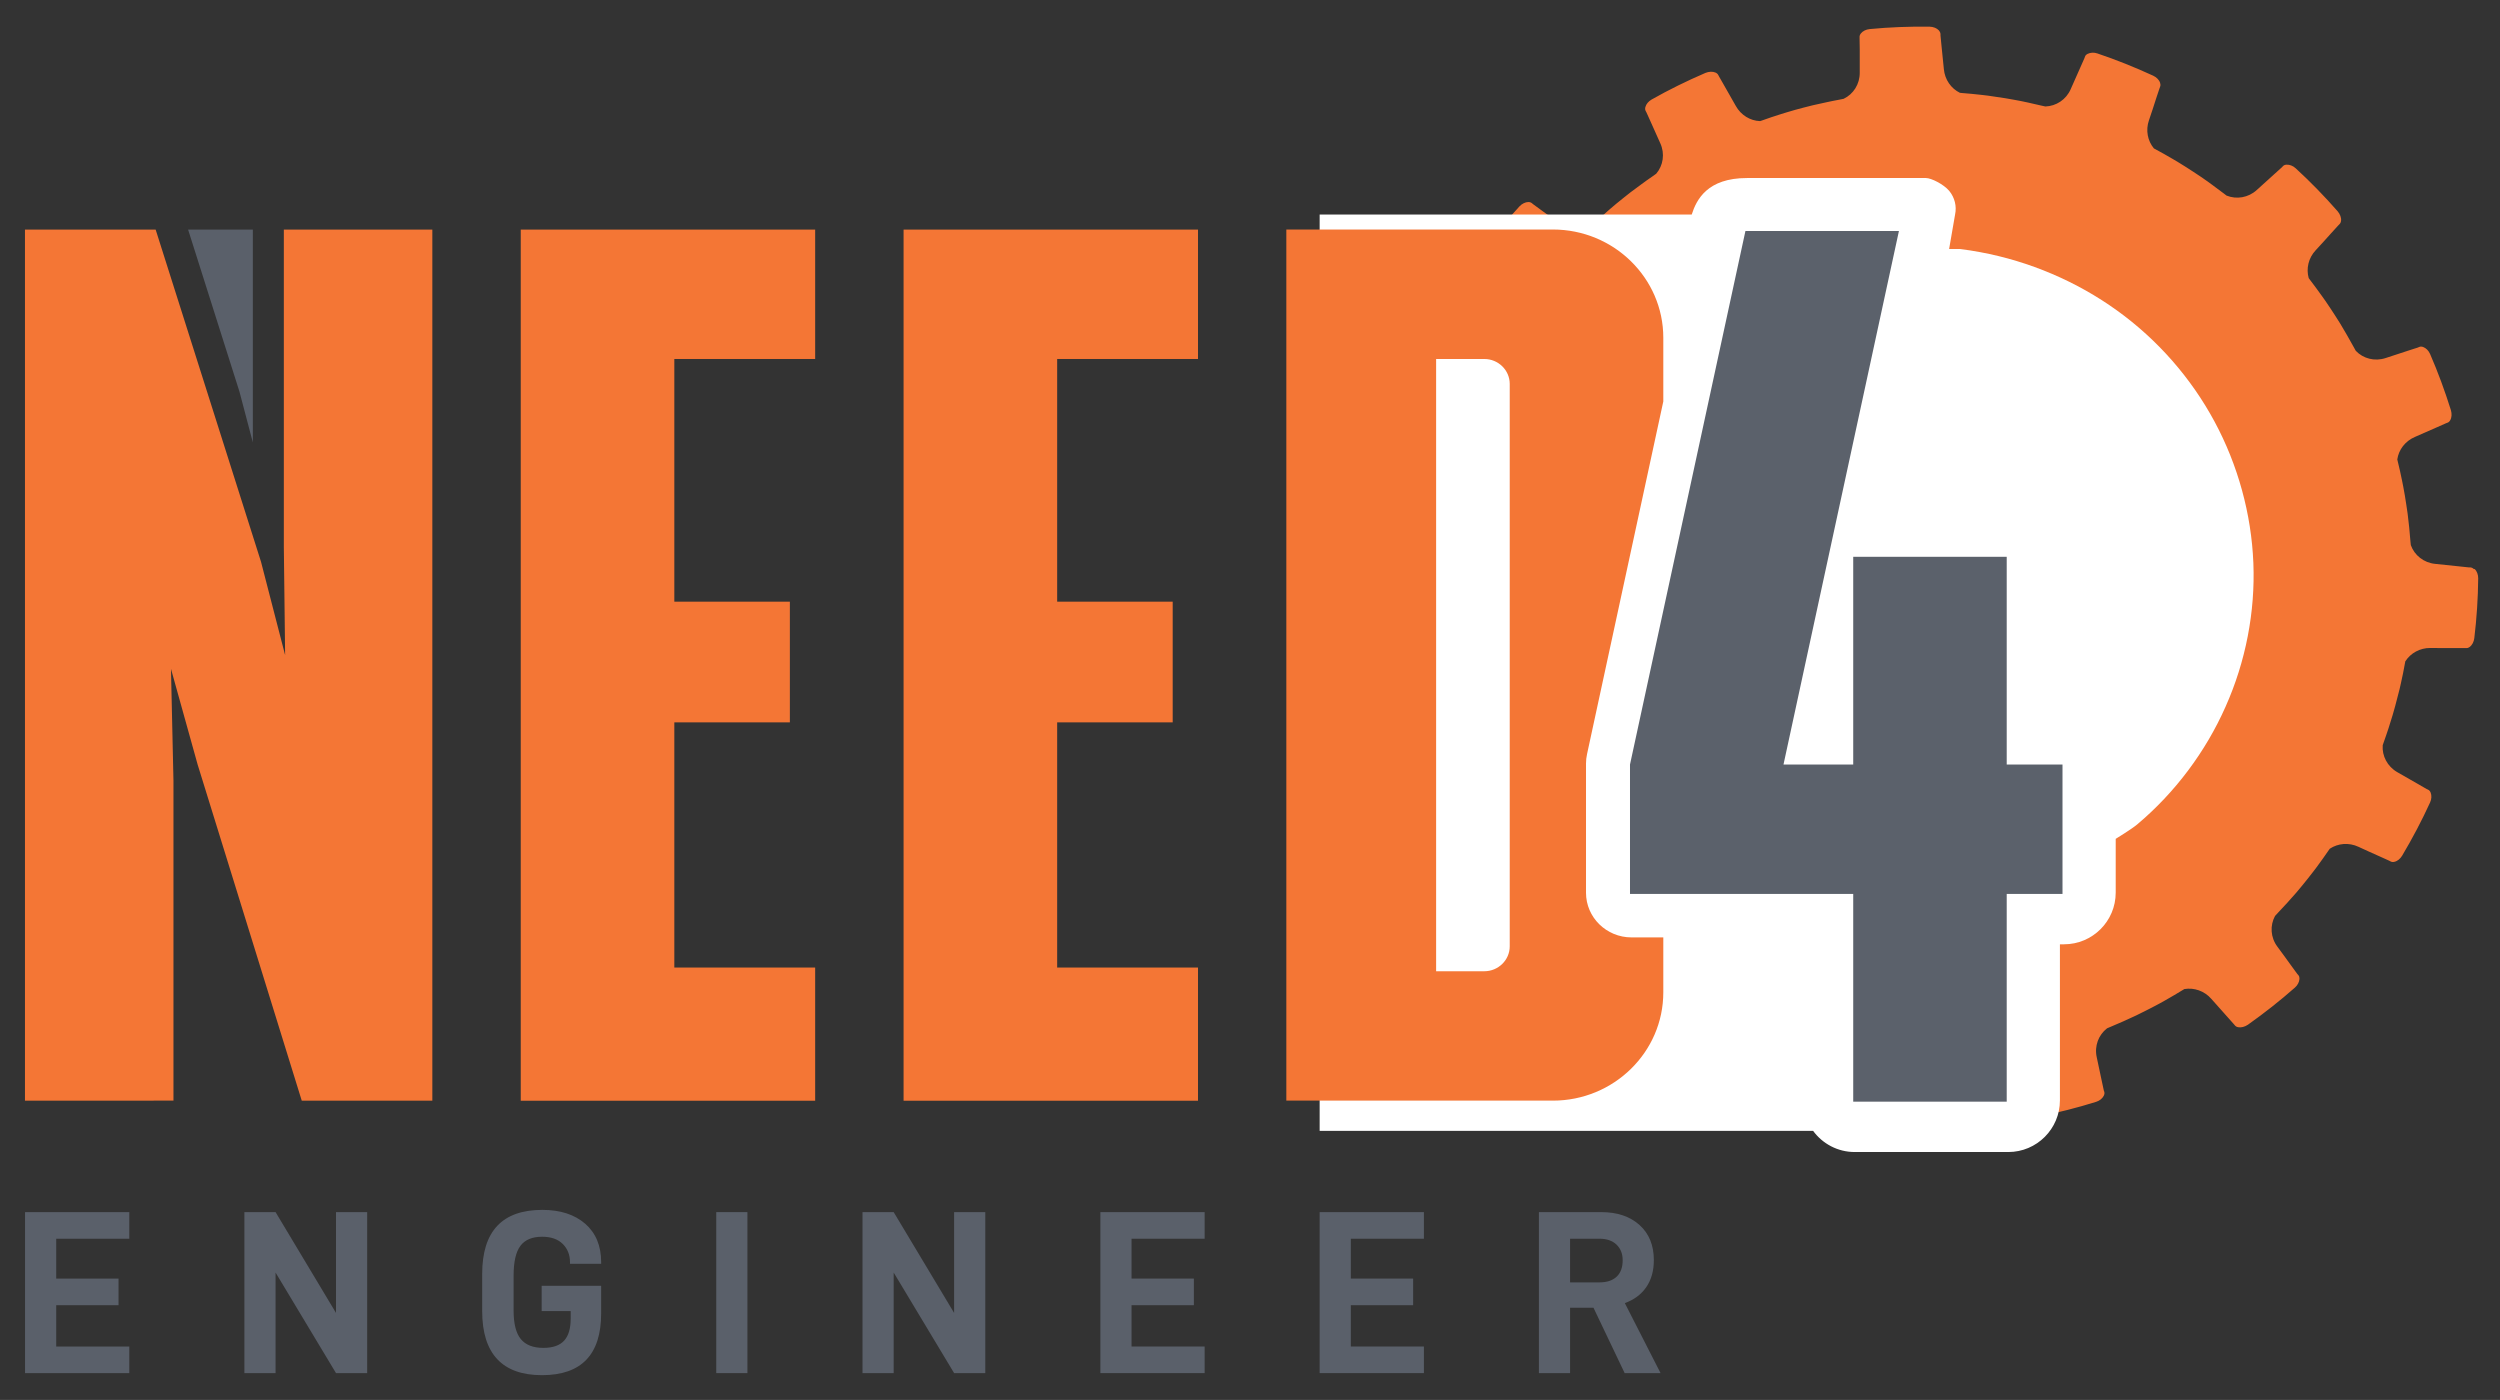
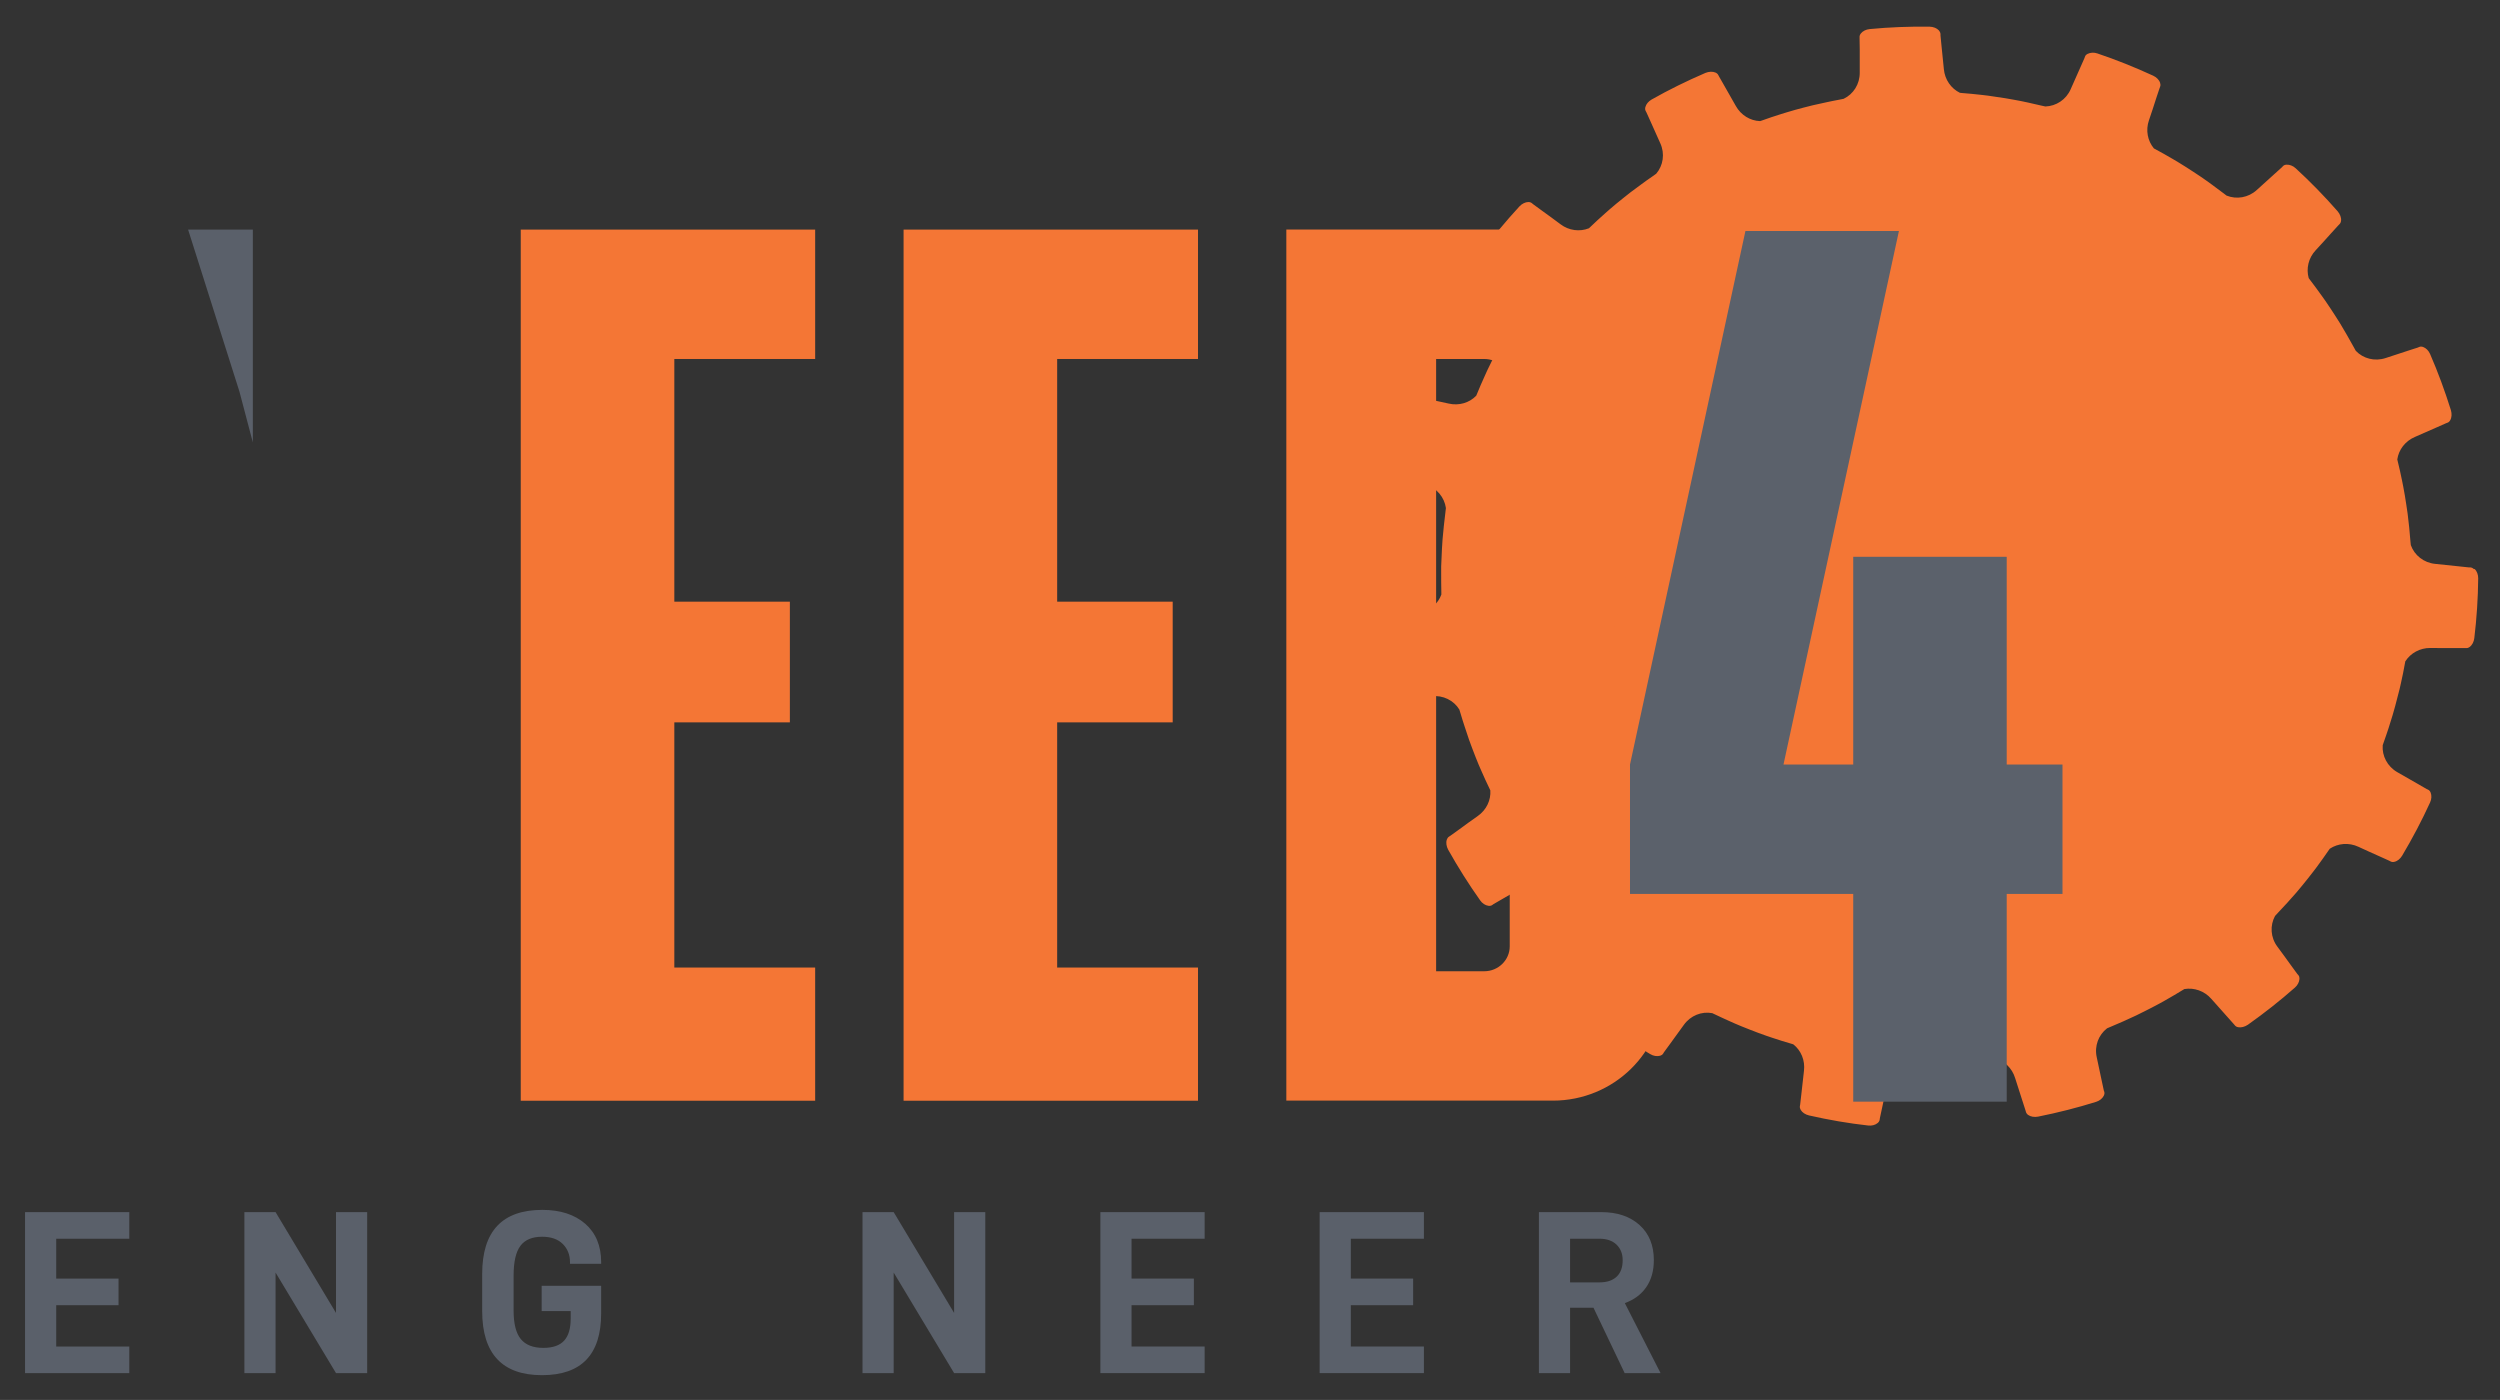
<svg xmlns="http://www.w3.org/2000/svg" id="Layer_1" data-name="Layer 1" viewBox="0 0 290.4 162.62">
  <rect x="0" y="0" width="290.4" height="162.62" fill="#333333" stroke="none" />
  <defs>
    <style>
      .cls-1 {
        fill: #5a606a;
      }

      .cls-1, .cls-2, .cls-3, .cls-4, .cls-5, .cls-6 {
        stroke-width: 0px;
      }

      .cls-2 {
        fill: #ed1c24;
      }

      .cls-3 {
        fill: none;
      }

      .cls-4 {
        fill: #fff;
      }

      .cls-5 {
        fill: #f47635;
      }

      .cls-6 {
        fill: #5b616b;
      }
    </style>
  </defs>
  <g id="gear">
    <path class="cls-5" d="M287.37,66.11c-.08-.08-.25-.21-.44-.2h-.15c-.41-.05-.82-.08-1.23-.13-.89-.1-1.79-.19-2.68-.28-1.33-.13-2.41-1-2.83-2.18-.01-.17-.03-.34-.05-.51-.04-.52-.09-1.05-.14-1.57-.05-.52-.11-1.05-.18-1.57-.05-.36-.1-.72-.16-1.09-.1-.67-.21-1.34-.34-2.01-.04-.22-.09-.44-.13-.66-.16-.79-.33-1.58-.53-2.37-.01-.06-.02-.11-.04-.17.16-1.13.92-2.14,2.06-2.62.82-.35,1.64-.72,2.46-1.08.38-.17.75-.33,1.13-.5l.16-.06c.17-.05.28-.19.34-.3.18-.31.2-.74.08-1.16-.7-2.24-1.51-4.44-2.42-6.53-.17-.39-.47-.69-.8-.81-.11-.04-.31-.09-.48,0l-.14.06c-.4.13-.78.26-1.18.38-.85.28-1.71.55-2.56.84-1.27.42-2.61.07-3.47-.84-.08-.15-.17-.3-.25-.45-.25-.46-.51-.92-.77-1.37-.26-.46-.53-.91-.8-1.36-.19-.31-.39-.62-.59-.93-.37-.57-.74-1.14-1.13-1.7-.13-.19-.26-.37-.39-.55-.47-.66-.95-1.31-1.44-1.95-.04-.04-.07-.09-.1-.14-.31-1.1-.03-2.33.81-3.23.61-.65,1.21-1.32,1.81-1.99.28-.31.56-.6.83-.91l.12-.12c.13-.12.18-.29.19-.42.04-.35-.12-.76-.4-1.09-1.55-1.77-3.19-3.45-4.87-4.99-.31-.29-.71-.44-1.06-.42-.11,0-.32.04-.44.19l-.1.11c-.31.28-.61.55-.92.83-.67.6-1.34,1.2-2,1.81-.98.9-2.36,1.12-3.51.65-.13-.11-.28-.2-.41-.31-.41-.32-.84-.63-1.26-.94-.43-.31-.85-.62-1.28-.91-.3-.21-.61-.41-.92-.61-.57-.37-1.14-.74-1.72-1.09-.19-.12-.39-.23-.59-.35-.7-.41-1.4-.81-2.11-1.19-.05-.03-.1-.06-.15-.08-.73-.88-.98-2.11-.57-3.28.29-.84.57-1.7.84-2.55.13-.39.26-.78.39-1.17l.06-.16c.07-.16.04-.34,0-.46-.11-.34-.42-.65-.81-.83-2.13-.98-4.31-1.85-6.47-2.58-.4-.14-.82-.11-1.14.05-.1.05-.28.17-.32.36l-.05.14c-.17.38-.33.76-.5,1.13-.37.82-.73,1.64-1.09,2.46-.53,1.23-1.7,1.98-2.95,2.02-.17-.04-.33-.07-.5-.11-.51-.12-1.02-.24-1.53-.35-.52-.11-1.03-.22-1.55-.31-.36-.07-.72-.13-1.08-.19-.67-.11-1.34-.21-2.02-.3-.22-.03-.45-.05-.67-.08-.8-.09-1.61-.17-2.41-.23-.06,0-.11-.01-.17-.02-1.02-.5-1.75-1.53-1.86-2.76-.08-.89-.17-1.78-.27-2.67-.04-.41-.08-.82-.12-1.23v-.17c-.01-.17-.11-.33-.19-.42-.24-.26-.64-.42-1.08-.43-2.35-.03-4.69.06-6.96.28-.42.04-.8.23-1.02.51-.07.09-.18.27-.15.46v.15c.01.41.02.83.02,1.24,0,.9,0,1.8,0,2.7.01,1.34-.74,2.5-1.87,3.04-.17.03-.33.07-.5.1-.51.09-1.03.2-1.54.31-.52.11-1.03.22-1.54.34-.36.09-.71.18-1.07.27-.66.17-1.31.35-1.96.55-.22.07-.43.13-.65.2-.77.24-1.54.5-2.29.77-.05.02-.11.03-.16.05-1.14-.04-2.22-.69-2.82-1.77-.43-.78-.88-1.56-1.33-2.34-.21-.36-.4-.72-.61-1.07l-.08-.15c-.07-.16-.22-.26-.34-.31-.32-.14-.76-.12-1.16.04-2.16.93-4.26,1.96-6.25,3.09-.37.21-.64.53-.73.88-.03.11-.06.32.05.48l.07.13c.17.38.34.75.51,1.13.36.82.73,1.64,1.1,2.46.56,1.22.34,2.59-.47,3.54-.14.1-.28.2-.42.3-.43.29-.86.6-1.28.91-.43.31-.85.62-1.27.94-.29.22-.58.45-.86.68-.53.42-1.06.86-1.57,1.3-.17.15-.34.3-.51.45-.61.54-1.2,1.08-1.78,1.64-.04.04-.08.08-.13.12-1.06.42-2.31.28-3.3-.47-.71-.54-1.44-1.06-2.17-1.59-.33-.24-.66-.49-1-.73l-.13-.11c-.13-.12-.31-.15-.43-.15-.35,0-.75.2-1.04.51-1.59,1.73-3.09,3.53-4.45,5.36-.25.34-.36.75-.3,1.1.02.11.08.32.24.42l.12.09c.31.28.62.55.92.83.67.6,1.33,1.21,2.01,1.8,1,.88,1.36,2.23,1.01,3.43-.09.15-.17.3-.26.44-.27.45-.54.9-.8,1.35-.26.46-.53.91-.78,1.38-.17.32-.34.65-.51.97-.31.6-.62,1.21-.91,1.82-.1.21-.19.41-.28.62-.34.74-.66,1.48-.96,2.22-.02.05-.05.1-.07.16-.79.82-2,1.19-3.2.91-.87-.2-1.75-.39-2.63-.57-.4-.09-.8-.18-1.21-.26l-.17-.04c-.17-.05-.34,0-.46.04-.32.14-.6.48-.75.89-.75,2.23-1.39,4.48-1.88,6.71-.09.41-.03.83.17,1.13.06.1.2.26.39.28l.15.03c.39.13.79.25,1.18.38.85.28,1.71.56,2.57.83,1.27.4,2.15,1.48,2.32,2.72-.02.17-.04.34-.06.51-.07.52-.13,1.04-.18,1.56-.06.52-.11,1.05-.15,1.57-.03.36-.05.73-.07,1.1-.04.68-.07,1.36-.09,2.04,0,.23,0,.45,0,.68,0,.81,0,1.62.02,2.42,0,.06,0,.11,0,.17-.39,1.07-1.34,1.9-2.55,2.14-.88.17-1.75.36-2.63.55-.4.09-.8.16-1.21.25l-.17.03c-.17.02-.31.13-.4.22-.24.26-.35.69-.32,1.12.22,2.34.55,4.66,1.01,6.89.08.42.31.77.61.96.1.06.29.15.47.1l.15-.03c.41-.04.82-.09,1.23-.13.89-.09,1.79-.18,2.68-.29,1.33-.15,2.57.48,3.22,1.54.05.17.1.33.15.49.15.5.3,1,.47,1.5.16.5.33,1,.5,1.5.12.34.25.69.38,1.03.24.64.49,1.27.75,1.9.09.21.18.42.27.62.32.74.66,1.48,1.01,2.2.02.05.05.1.07.15.08,1.14-.45,2.28-1.47,2.99-.73.51-1.46,1.04-2.18,1.57-.33.24-.67.47-1,.72l-.14.09c-.15.09-.23.25-.27.37-.11.34-.04.77.16,1.15,1.15,2.05,2.4,4.03,3.72,5.89.24.35.6.58.95.63.11.02.32.02.47-.1l.12-.09c.36-.21.71-.42,1.07-.62.78-.45,1.56-.89,2.33-1.35,1.15-.68,2.54-.61,3.57.1.11.13.23.25.34.39.34.4.69.79,1.04,1.18.35.39.71.78,1.07,1.16.25.27.51.53.77.79.48.48.96.96,1.45,1.43.16.15.33.31.5.46.6.55,1.2,1.08,1.82,1.6.04.04.08.08.13.11.53,1.01.52,2.27-.12,3.33-.46.77-.91,1.54-1.36,2.32-.21.36-.42.71-.62,1.07l-.09.15c-.1.14-.11.32-.1.45.04.35.27.72.62.98,1.88,1.41,3.83,2.71,5.8,3.87.36.22.78.28,1.12.19.11-.03.31-.11.39-.28l.08-.13c.25-.33.48-.67.73-1,.53-.73,1.06-1.45,1.58-2.18.78-1.09,2.07-1.59,3.3-1.36.15.08.31.14.47.22.47.23.95.44,1.43.66.48.22.96.43,1.45.63.34.14.68.27,1.03.41.63.25,1.27.49,1.91.71.21.07.43.15.65.22.77.26,1.54.5,2.31.72.06.02.11.04.16.05.9.7,1.39,1.86,1.24,3.09-.11.89-.2,1.78-.3,2.67-.04.41-.09.82-.14,1.23l-.03.17c-.04.17.03.34.09.45.18.31.54.55.97.65,2.29.52,4.6.92,6.87,1.17.42.05.83-.06,1.1-.29.09-.07.23-.23.24-.42l.02-.15c.09-.41.17-.81.26-1.21.19-.88.38-1.76.56-2.64.27-1.31,1.25-2.29,2.46-2.59.17,0,.34,0,.51,0,.52.02,1.05.02,1.57.02.53,0,1.05,0,1.58-.02.37-.01.73-.03,1.1-.04.68-.03,1.36-.07,2.03-.13.22-.02.45-.04.67-.06.81-.08,1.61-.17,2.41-.28.06,0,.11-.01.17-.02,1.1.28,2.03,1.14,2.39,2.32.26.85.54,1.71.82,2.56.13.39.24.78.38,1.18l.05.17c.04.17.16.3.26.37.29.21.72.28,1.15.2,2.3-.46,4.58-1.04,6.75-1.72.41-.13.73-.39.89-.71.05-.1.12-.3.05-.48l-.05-.14c-.08-.41-.17-.81-.26-1.21-.19-.88-.37-1.76-.56-2.64-.29-1.3.21-2.6,1.2-3.36.16-.06.31-.14.47-.2.48-.2.96-.41,1.44-.62.48-.21.96-.43,1.44-.66.33-.16.66-.32.99-.49.61-.3,1.21-.62,1.81-.94.2-.11.39-.22.59-.33.71-.4,1.4-.81,2.09-1.23.05-.03.1-.06.15-.09,1.12-.19,2.32.21,3.13,1.14.59.67,1.19,1.34,1.79,2.01.28.31.54.62.82.92l.11.13c.1.14.27.21.39.23.35.07.77-.04,1.13-.28,1.92-1.36,3.76-2.81,5.47-4.32.32-.28.51-.66.53-1.01,0-.11-.01-.33-.15-.46l-.1-.11c-.24-.34-.49-.67-.73-1-.53-.73-1.05-1.46-1.59-2.18-.8-1.07-.87-2.46-.27-3.56.12-.12.23-.25.35-.38.36-.38.72-.76,1.07-1.15.35-.39.7-.78,1.05-1.18.24-.28.47-.56.7-.84.43-.53.86-1.06,1.27-1.6.14-.18.27-.36.41-.54.48-.65.95-1.31,1.41-1.98.03-.05.07-.09.1-.14.95-.63,2.2-.75,3.32-.23.81.38,1.63.74,2.45,1.11.38.17.75.34,1.13.51l.15.08c.15.09.33.08.45.05.35-.07.69-.35.91-.72,1.2-2.02,2.29-4.09,3.24-6.17.18-.39.2-.81.07-1.14-.04-.11-.14-.29-.32-.36l-.14-.06c-.36-.21-.72-.41-1.07-.62-.78-.45-1.55-.9-2.34-1.34-1.16-.66-1.8-1.9-1.7-3.14.06-.16.11-.33.17-.49.18-.49.34-.99.51-1.49.16-.5.32-1,.47-1.51.1-.35.2-.7.3-1.06.18-.66.35-1.31.51-1.97.05-.22.1-.44.15-.66.18-.79.34-1.58.48-2.38.01-.06.02-.11.03-.17.61-.96,1.71-1.58,2.94-1.56.89.02,1.79.01,2.69.01.41,0,.82,0,1.24,0h.17c.17.03.33-.05.44-.13.29-.21.49-.6.54-1.03.28-2.33.43-4.67.45-6.95,0-.42-.15-.82-.4-1.07Z" />
    <animateTransform attributeName="transform" type="rotate" from="0 223.93 66.9" to="360 223.93 66.9" dur="30s" repeatCount="indefinite" />
  </g>
-   <path class="cls-4" d="M261.75,65.38c-.23-5.68-1.79-11.36-4.51-16.41-2.72-5.06-6.63-9.52-11.31-12.89-4.68-3.38-10.19-5.73-15.91-6.79-.78-.15-1.58-.27-2.4-.37h-1.21l.69-3.99c.21-.98-.04-1.98-.68-2.76-.65-.77-2.09-1.49-2.7-1.49h-20.79c-4.61,0-5.87,2.51-6.42,4.24h-43.22v106.44h57.32c1.09,1.49,2.85,2.46,4.84,2.46h17.83c3.31,0,6-2.69,6-6v-18.13h.48c3.31,0,6-2.69,6-6v-6.25s1.82-1.11,2.49-1.67c4.4-3.7,7.95-8.44,10.27-13.68,2.34-5.24,3.46-11.02,3.23-16.71Z" />
  <path class="cls-6" d="M233.1,103.84v24.13h-17.83v-24.13h-25.93v-15.03l13.41-61.98h17.83l-13.41,61.98h8.1v-24.13h17.83v24.13h6.48v15.03h-6.48Z" />
  <path class="cls-5" d="M78.33,69.89h13.42v14.02h-13.42v28.48h16.36v15.47h-34.2V26.67h34.2v15.03h-16.36v28.19Z" />
  <path class="cls-5" d="M122.8,69.89h13.42v14.02h-13.42v28.48h16.36v15.47h-34.2V26.67h34.2v15.03h-16.36v28.19Z" />
-   <path class="cls-5" d="M50.23,127.85h-15.18l-12.09-39.03-3.1-11.13.29,13.01v37.15H2.9V26.67h15.18l12.24,38.59,2.8,10.84-.15-12.58V26.67h17.25v101.19Z" />
  <path class="cls-3" d="M172.42,41.7h-5.6v71.12h5.6c1.62,0,2.95-1.3,2.95-2.89V44.59c0-1.59-1.33-2.89-2.95-2.89Z" />
  <path class="cls-5" d="M184.23,103.71v-15.03c0-.36.04-.72.12-1.08l8.86-40.97v-7.39c0-6.94-5.75-12.58-12.83-12.58h-30.96v101.19h30.96c7.08,0,12.83-5.64,12.83-12.58v-6.38h-3.69c-2.92,0-5.29-2.32-5.29-5.19ZM175.37,109.93c0,1.59-1.33,2.89-2.95,2.89h-5.6V41.7h5.6c1.62,0,2.95,1.3,2.95,2.89v65.34Z" />
  <path class="cls-1" d="M6.53,143.89v4.63h7.24v3.09h-7.24v4.8h8.49v3.09H2.91v-18.7h12.11v3.09H6.53Z" />
  <path class="cls-1" d="M42.65,140.8v18.7h-3.62l-7.02-11.68v11.68h-3.62v-18.7h3.62l7.02,11.71v-11.71h3.62Z" />
  <path class="cls-1" d="M56.01,152.27v-4.28c0-4.97,2.33-7.45,6.99-7.45,2.08,0,3.74.54,4.98,1.61,1.23,1.08,1.85,2.56,1.85,4.46v.19h-3.62v-.19c0-.85-.28-1.55-.84-2.11-.56-.56-1.36-.84-2.39-.84-1.16,0-2,.35-2.53,1.06-.53.71-.79,1.86-.79,3.47v4.04c0,1.54.28,2.64.84,3.32.56.68,1.43,1.02,2.61,1.02,1.11,0,1.91-.28,2.42-.84.51-.56.76-1.41.76-2.55v-.89h-3.37v-2.93h6.91v3.2c0,4.79-2.29,7.18-6.88,7.18s-6.94-2.48-6.94-7.45Z" />
-   <path class="cls-1" d="M83.2,140.8h3.62v18.7h-3.62v-18.7Z" />
  <path class="cls-1" d="M114.45,140.8v18.7h-3.62l-7.02-11.68v11.68h-3.62v-18.7h3.62l7.02,11.71v-11.71h3.62Z" />
  <path class="cls-1" d="M131.44,143.89v4.63h7.24v3.09h-7.24v4.8h8.49v3.09h-12.11v-18.7h12.11v3.09h-8.49Z" />
  <path class="cls-1" d="M156.91,143.89v4.63h7.24v3.09h-7.24v4.8h8.49v3.09h-12.11v-18.7h12.11v3.09h-8.49Z" />
  <path class="cls-1" d="M185.09,151.91h-2.71v7.59h-3.62v-18.7h7.24c1.86,0,3.34.5,4.45,1.5,1.11,1,1.66,2.36,1.66,4.08,0,1.23-.29,2.27-.87,3.12-.58.85-1.41,1.47-2.5,1.87l4.15,8.13h-4.17l-3.62-7.59ZM182.38,148.96h3.43c.85,0,1.51-.22,1.98-.66.47-.44.7-1.08.7-1.91,0-.76-.24-1.36-.72-1.82-.48-.45-1.13-.68-1.96-.68h-3.43v5.07Z" />
  <polygon class="cls-1" points="21.85 26.67 27.82 45.51 29.37 51.39 29.37 26.67 21.85 26.67" />
  <path class="cls-3" d="M2.9,95.93c.1-.12.21-.22.33-.32h-.33v.32Z" />
  <rect class="cls-3" width="290.4" height="162.62" />
</svg>